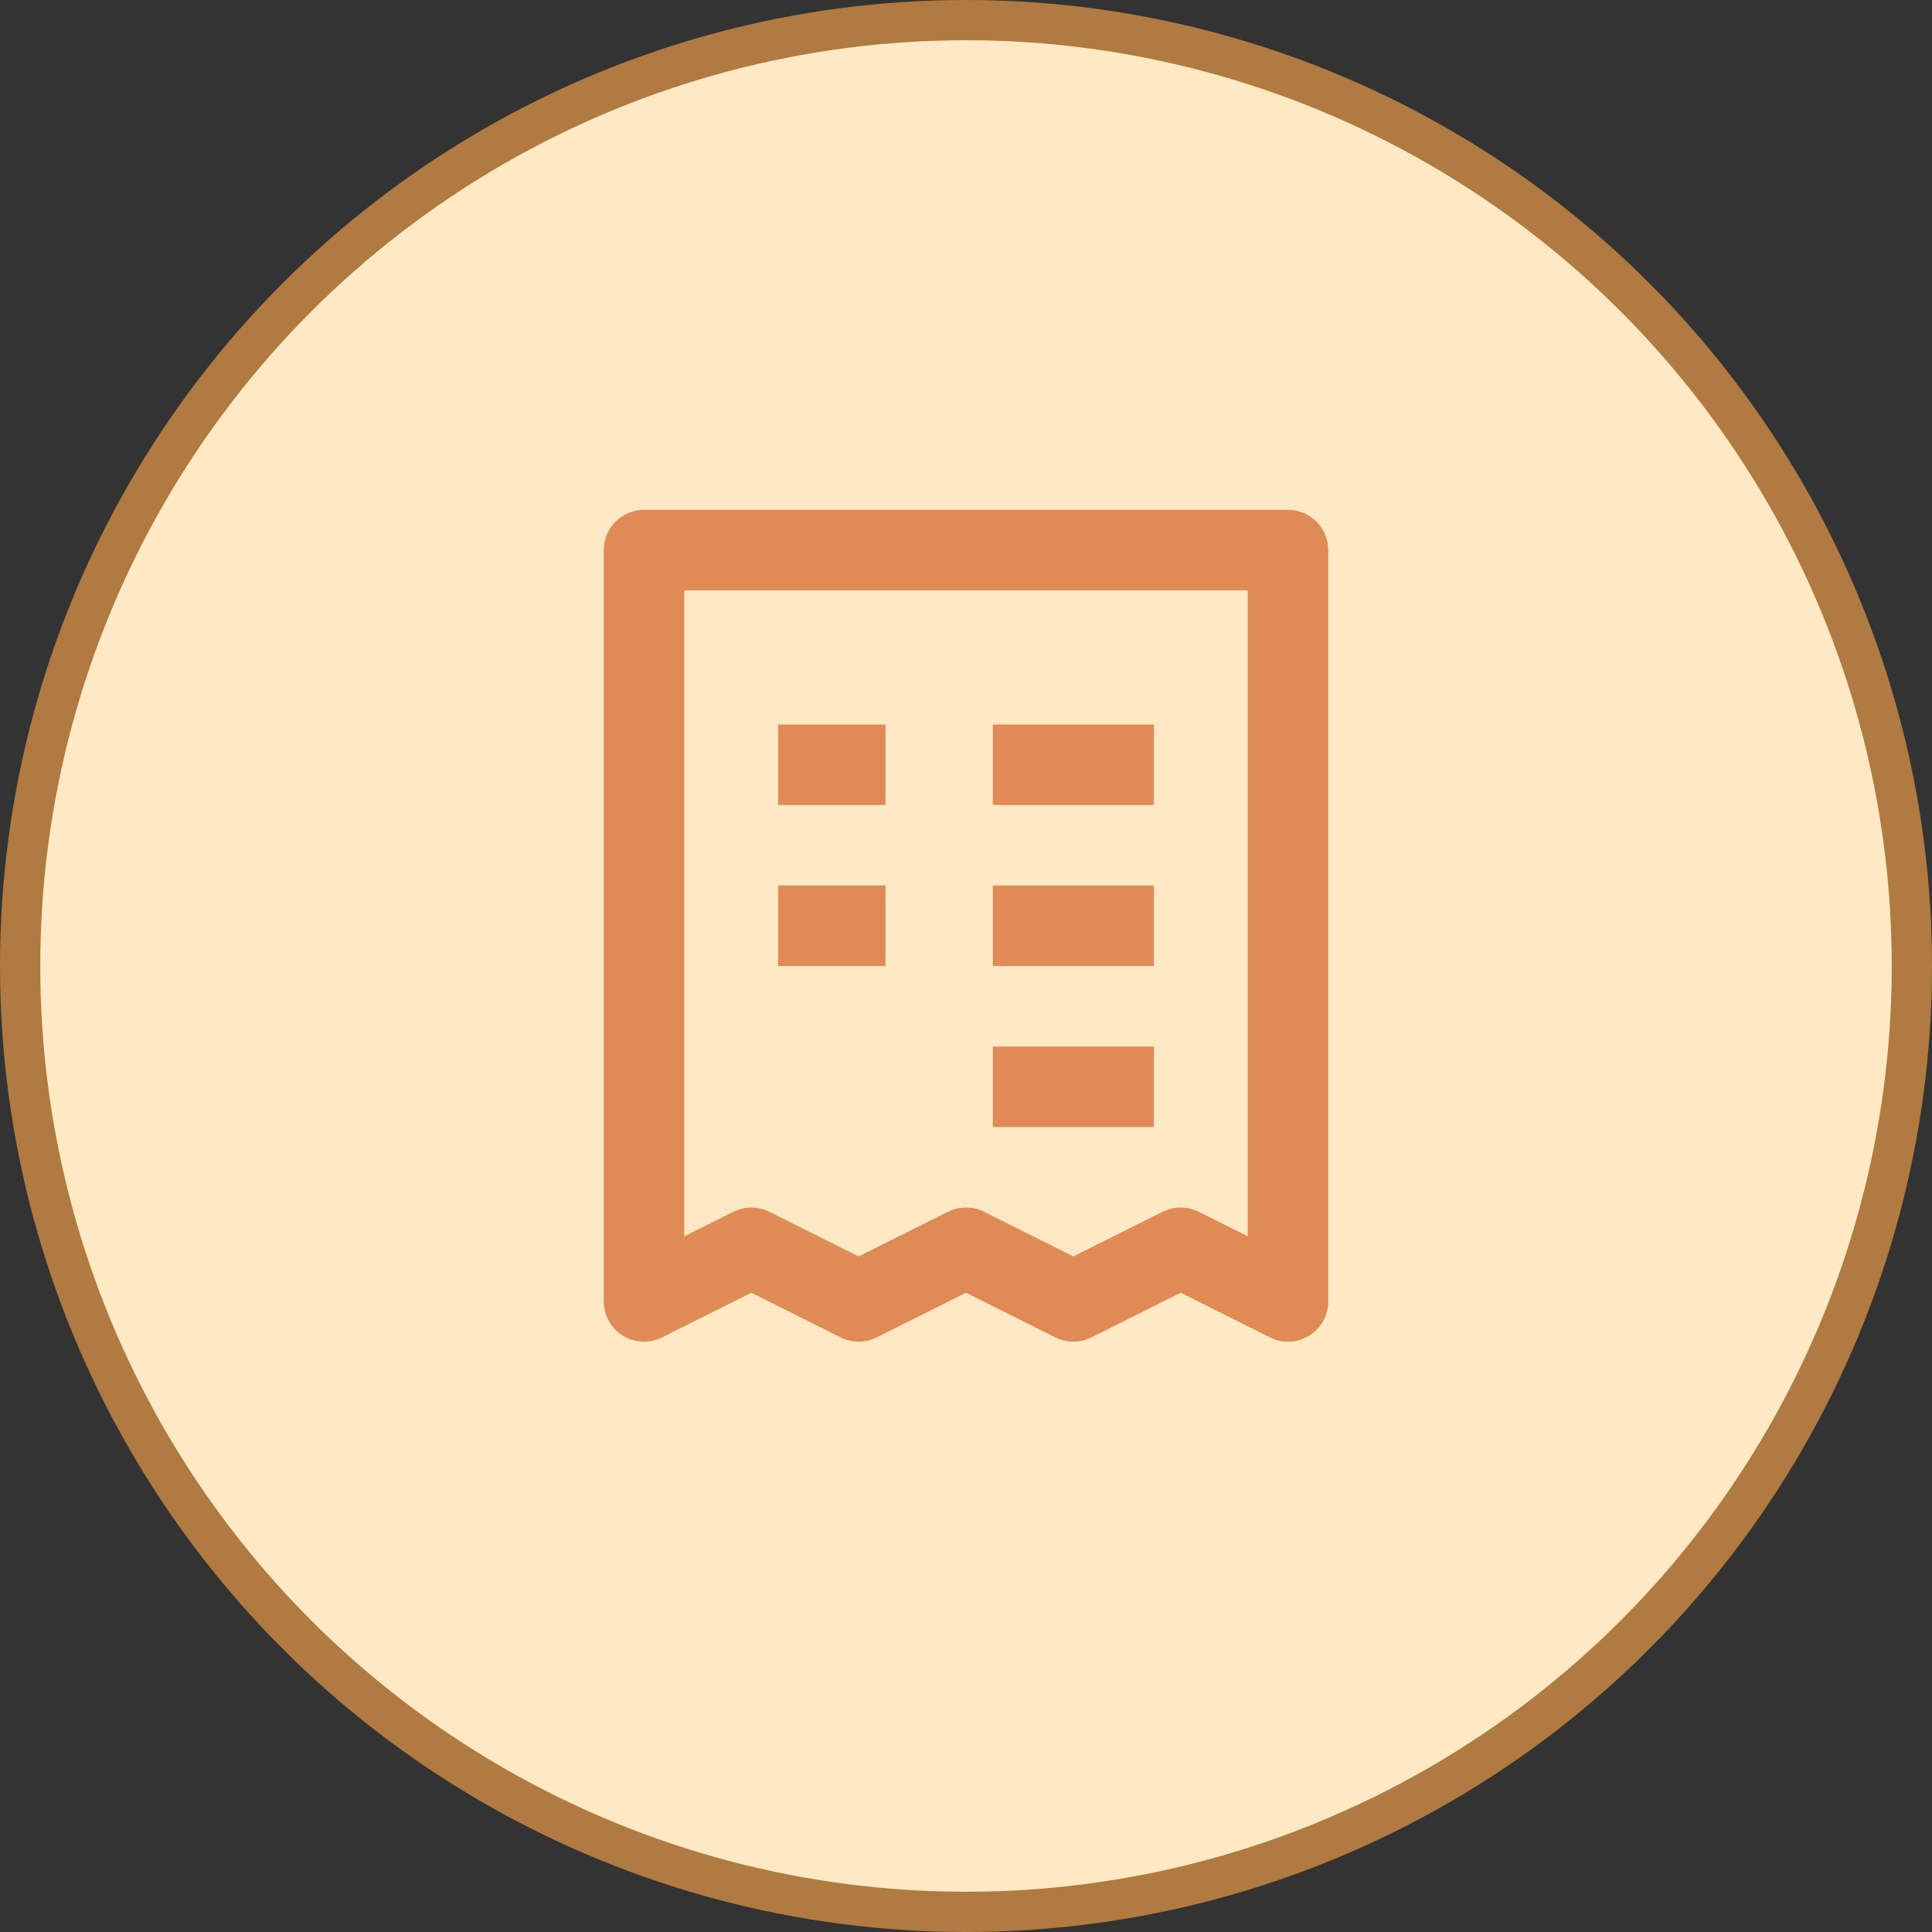
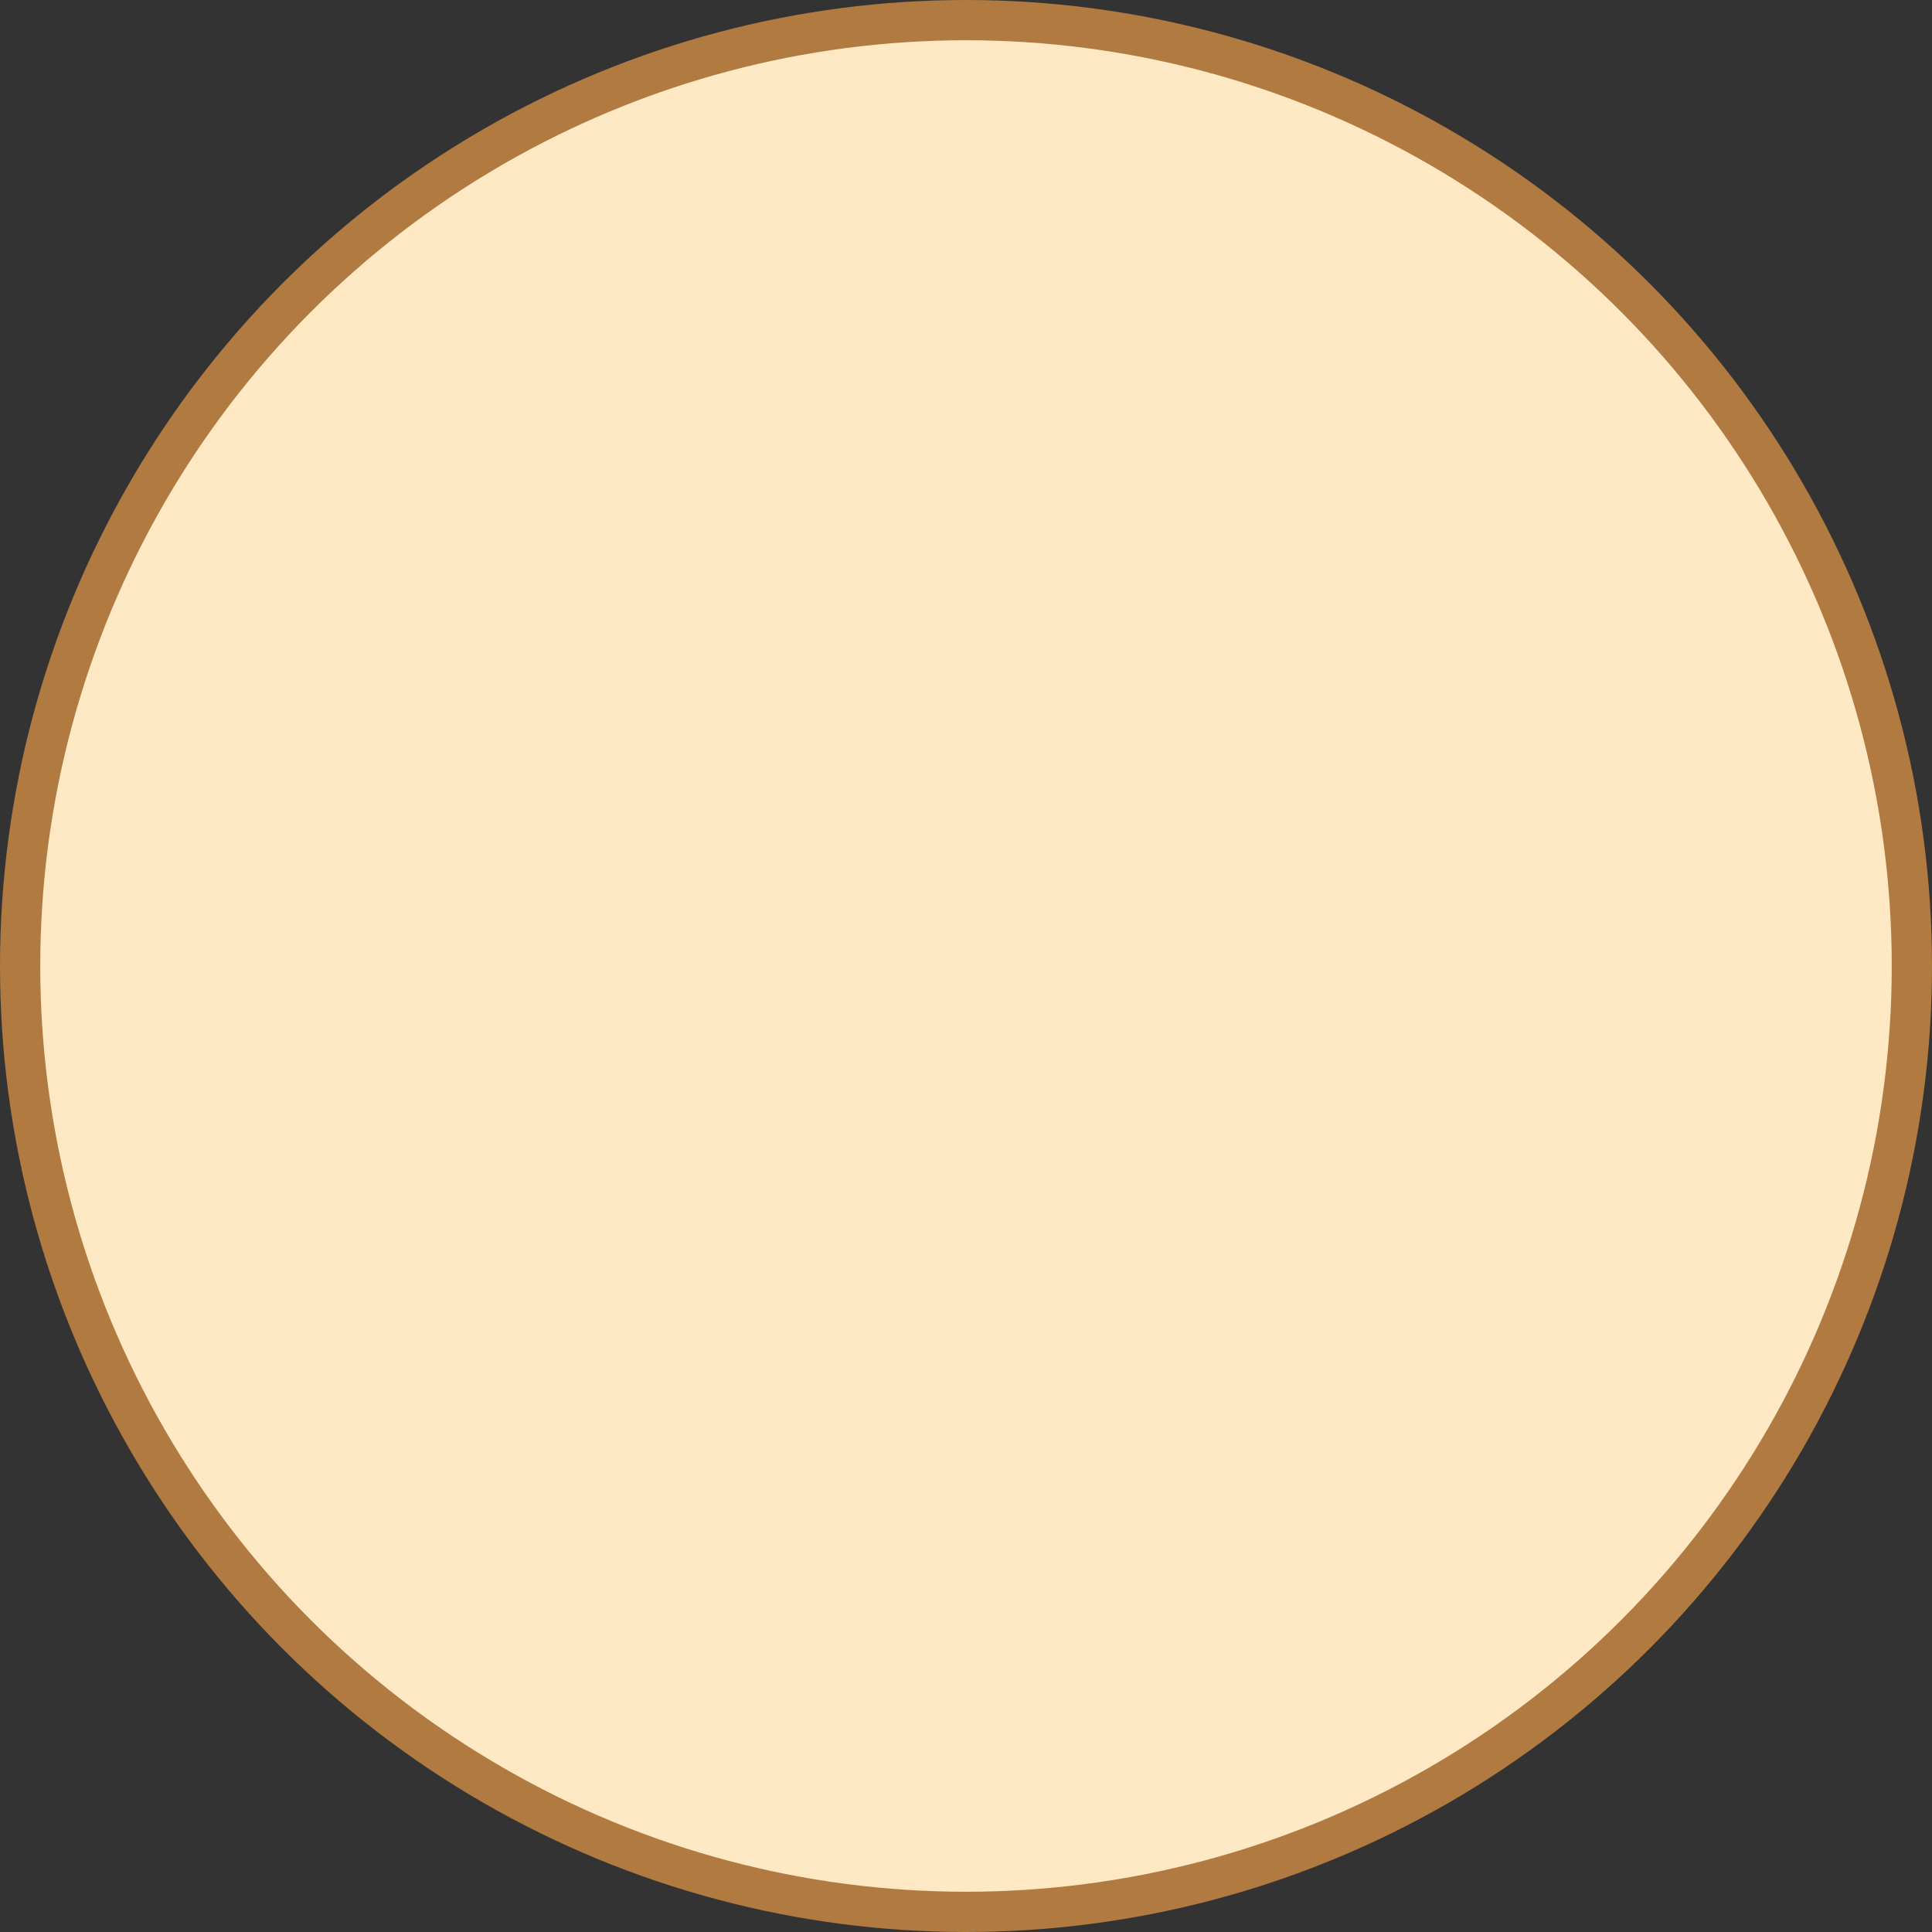
<svg xmlns="http://www.w3.org/2000/svg" width="48" height="48" viewBox="0 0 48 48" fill="none">
  <rect x="0" y="0" width="48" height="48" fill="#333333" stroke="none" />
  <circle cx="24" cy="24" r="23.5" fill="#FFE9C4" stroke="#B07A40" />
-   <path d="M16 13.667V12.667C15.448 12.667 15 13.114 15 13.667H16ZM32 13.667H33C33 13.114 32.552 12.667 32 12.667V13.667ZM32 32.333L31.553 33.228C31.863 33.383 32.231 33.366 32.526 33.184C32.821 33.002 33 32.68 33 32.333H32ZM29.333 31L29.78 30.106C29.499 29.965 29.168 29.965 28.886 30.106L29.333 31ZM26.667 32.333L26.22 33.228C26.501 33.368 26.832 33.368 27.114 33.228L26.667 32.333ZM24 31L24.447 30.106C24.166 29.965 23.834 29.965 23.553 30.106L24 31ZM21.333 32.333L20.886 33.228C21.168 33.368 21.499 33.368 21.78 33.228L21.333 32.333ZM16 32.333H15C15 32.68 15.18 33.002 15.474 33.184C15.769 33.366 16.137 33.383 16.447 33.228L16 32.333ZM18.667 31L19.114 30.106C18.832 29.965 18.501 29.965 18.22 30.106L18.667 31ZM16 14.667H32V12.667H16V14.667ZM31 13.667V32.333H33V13.667H31ZM32.447 31.439L29.78 30.106L28.886 31.894L31.553 33.228L32.447 31.439ZM28.886 30.106L26.22 31.439L27.114 33.228L29.78 31.894L28.886 30.106ZM27.114 31.439L24.447 30.106L23.553 31.894L26.22 33.228L27.114 31.439ZM23.553 30.106L20.886 31.439L21.78 33.228L24.447 31.894L23.553 30.106ZM17 32.333V13.667H15V32.333H17ZM21.78 31.439L19.114 30.106L18.22 31.894L20.886 33.228L21.78 31.439ZM18.22 30.106L15.553 31.439L16.447 33.228L19.114 31.894L18.22 30.106ZM19.333 20H22V18H19.333V20ZM24.667 20H28.667V18H24.667V20ZM19.333 24H22V22H19.333V24ZM24.667 24H28.667V22H24.667V24ZM24.667 28H28.667V26H24.667V28Z" fill="#E08A55" />
</svg>